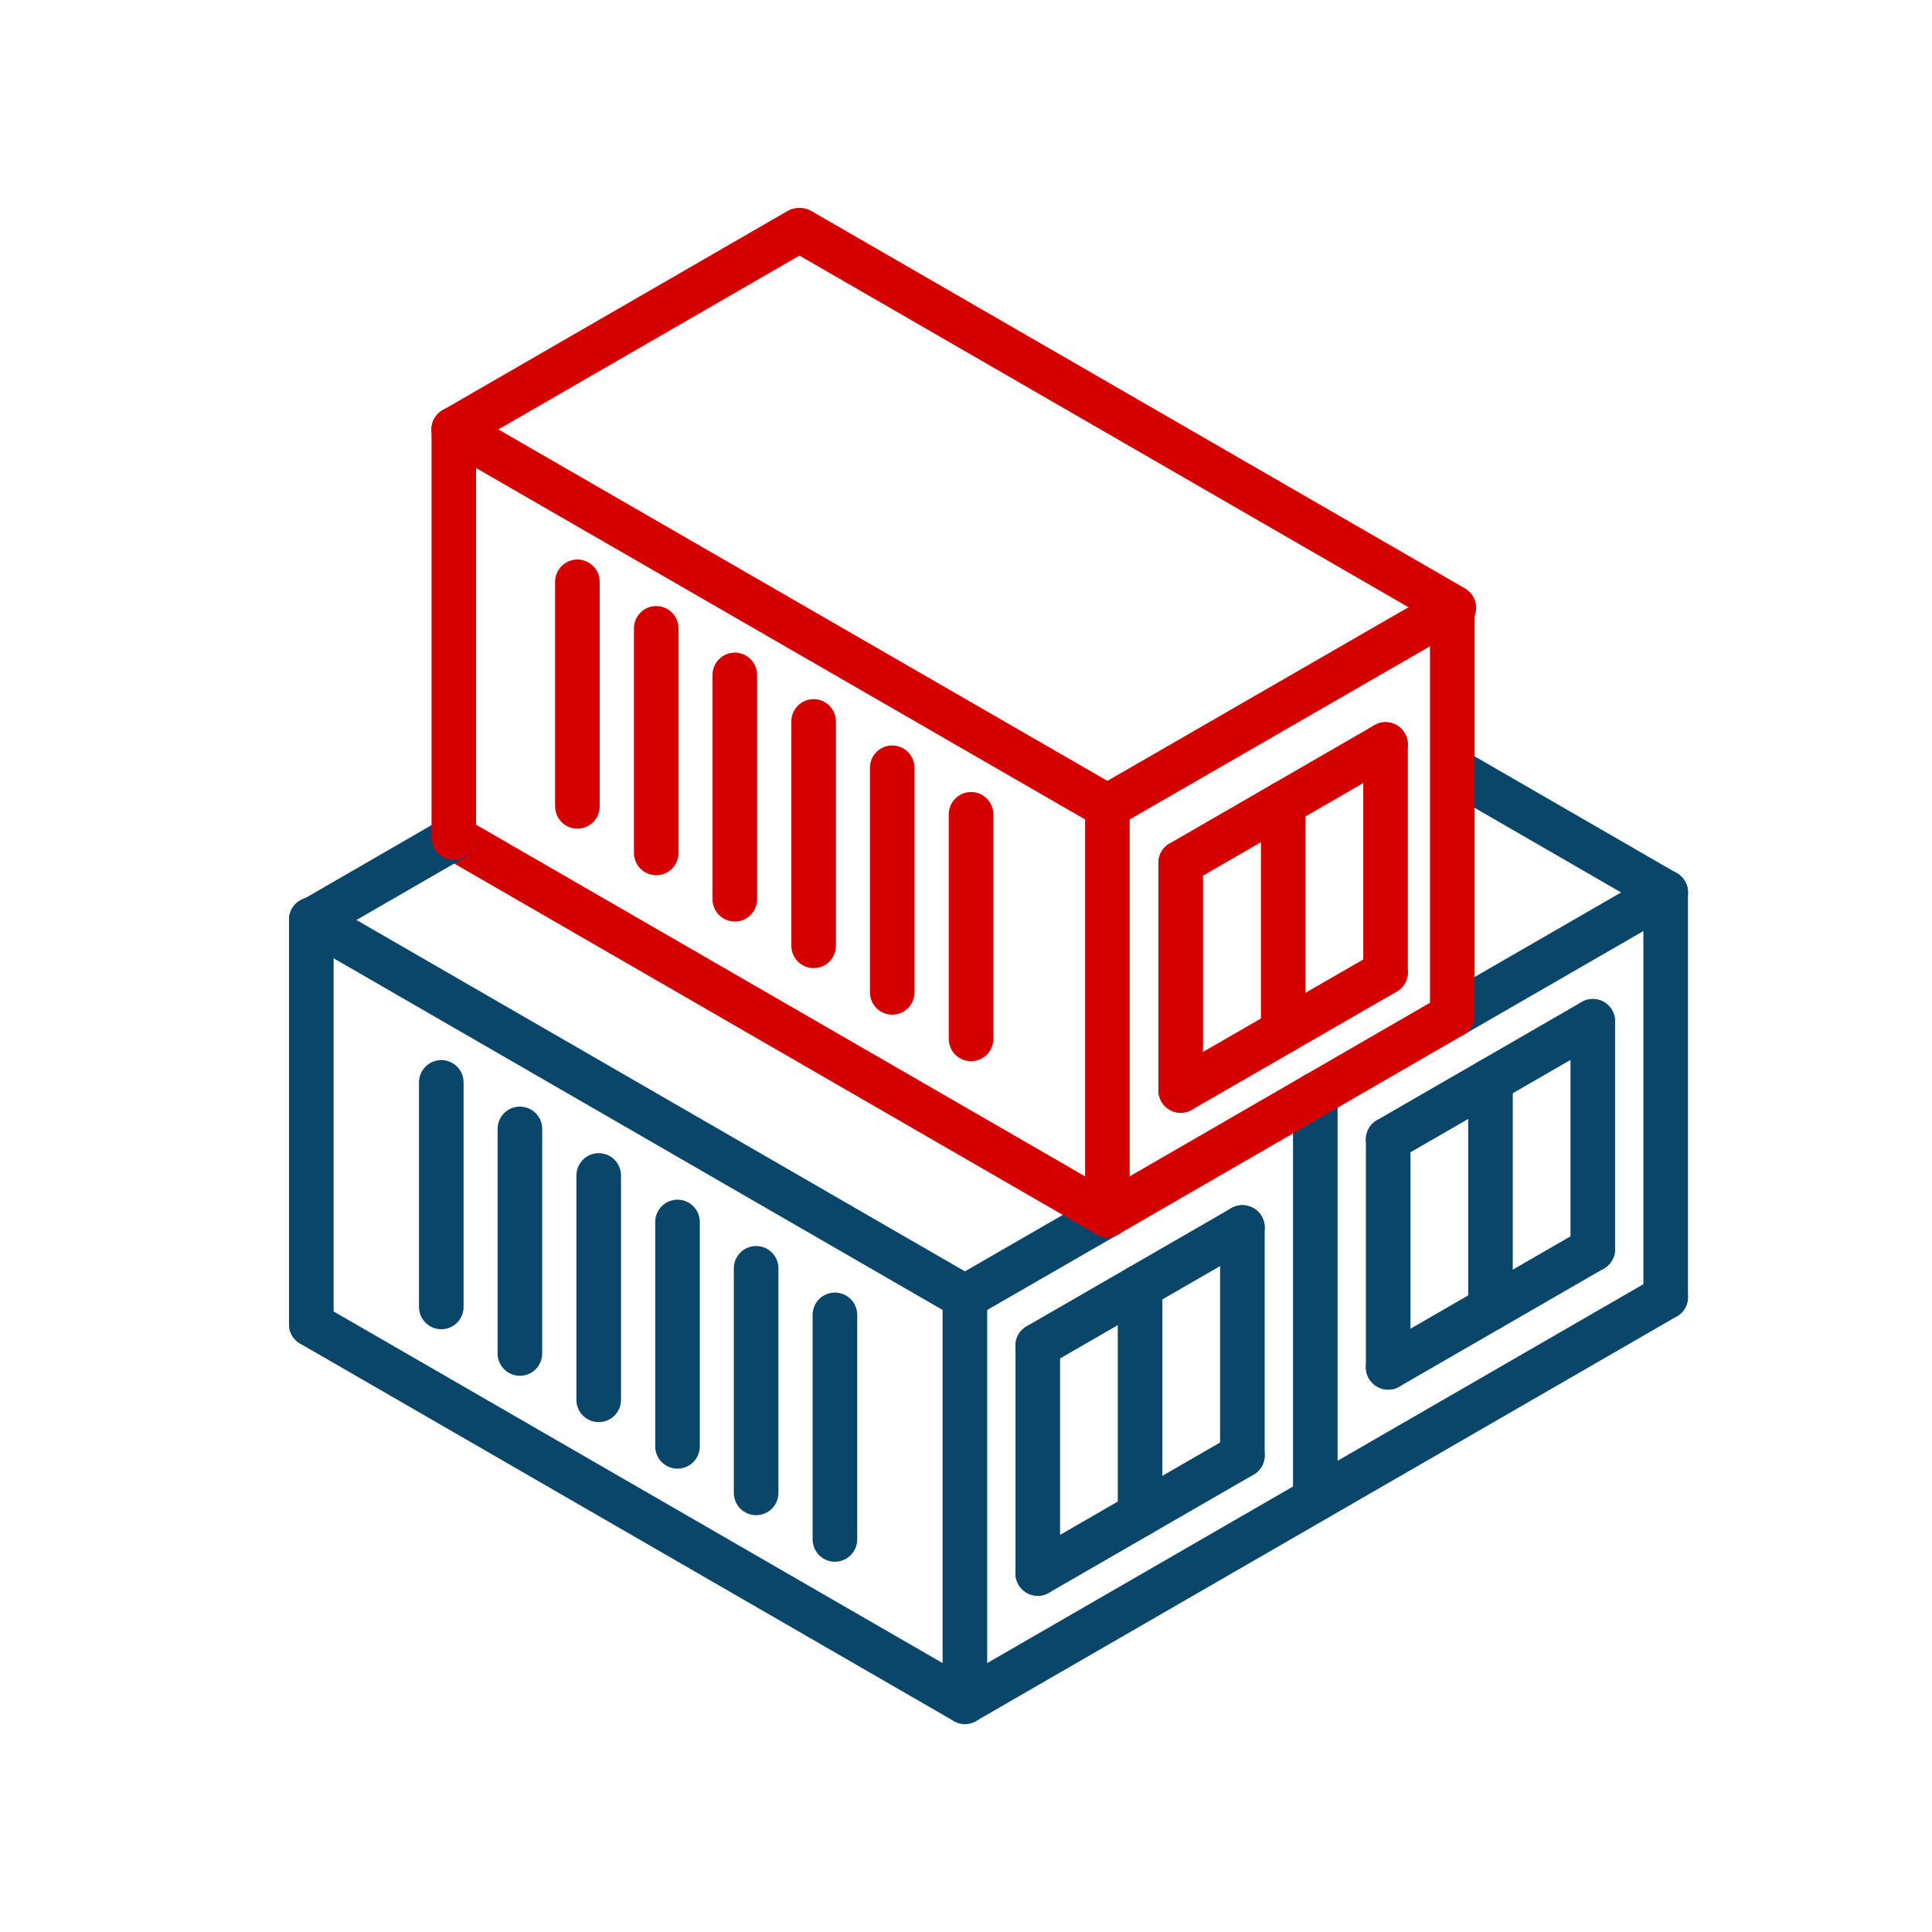
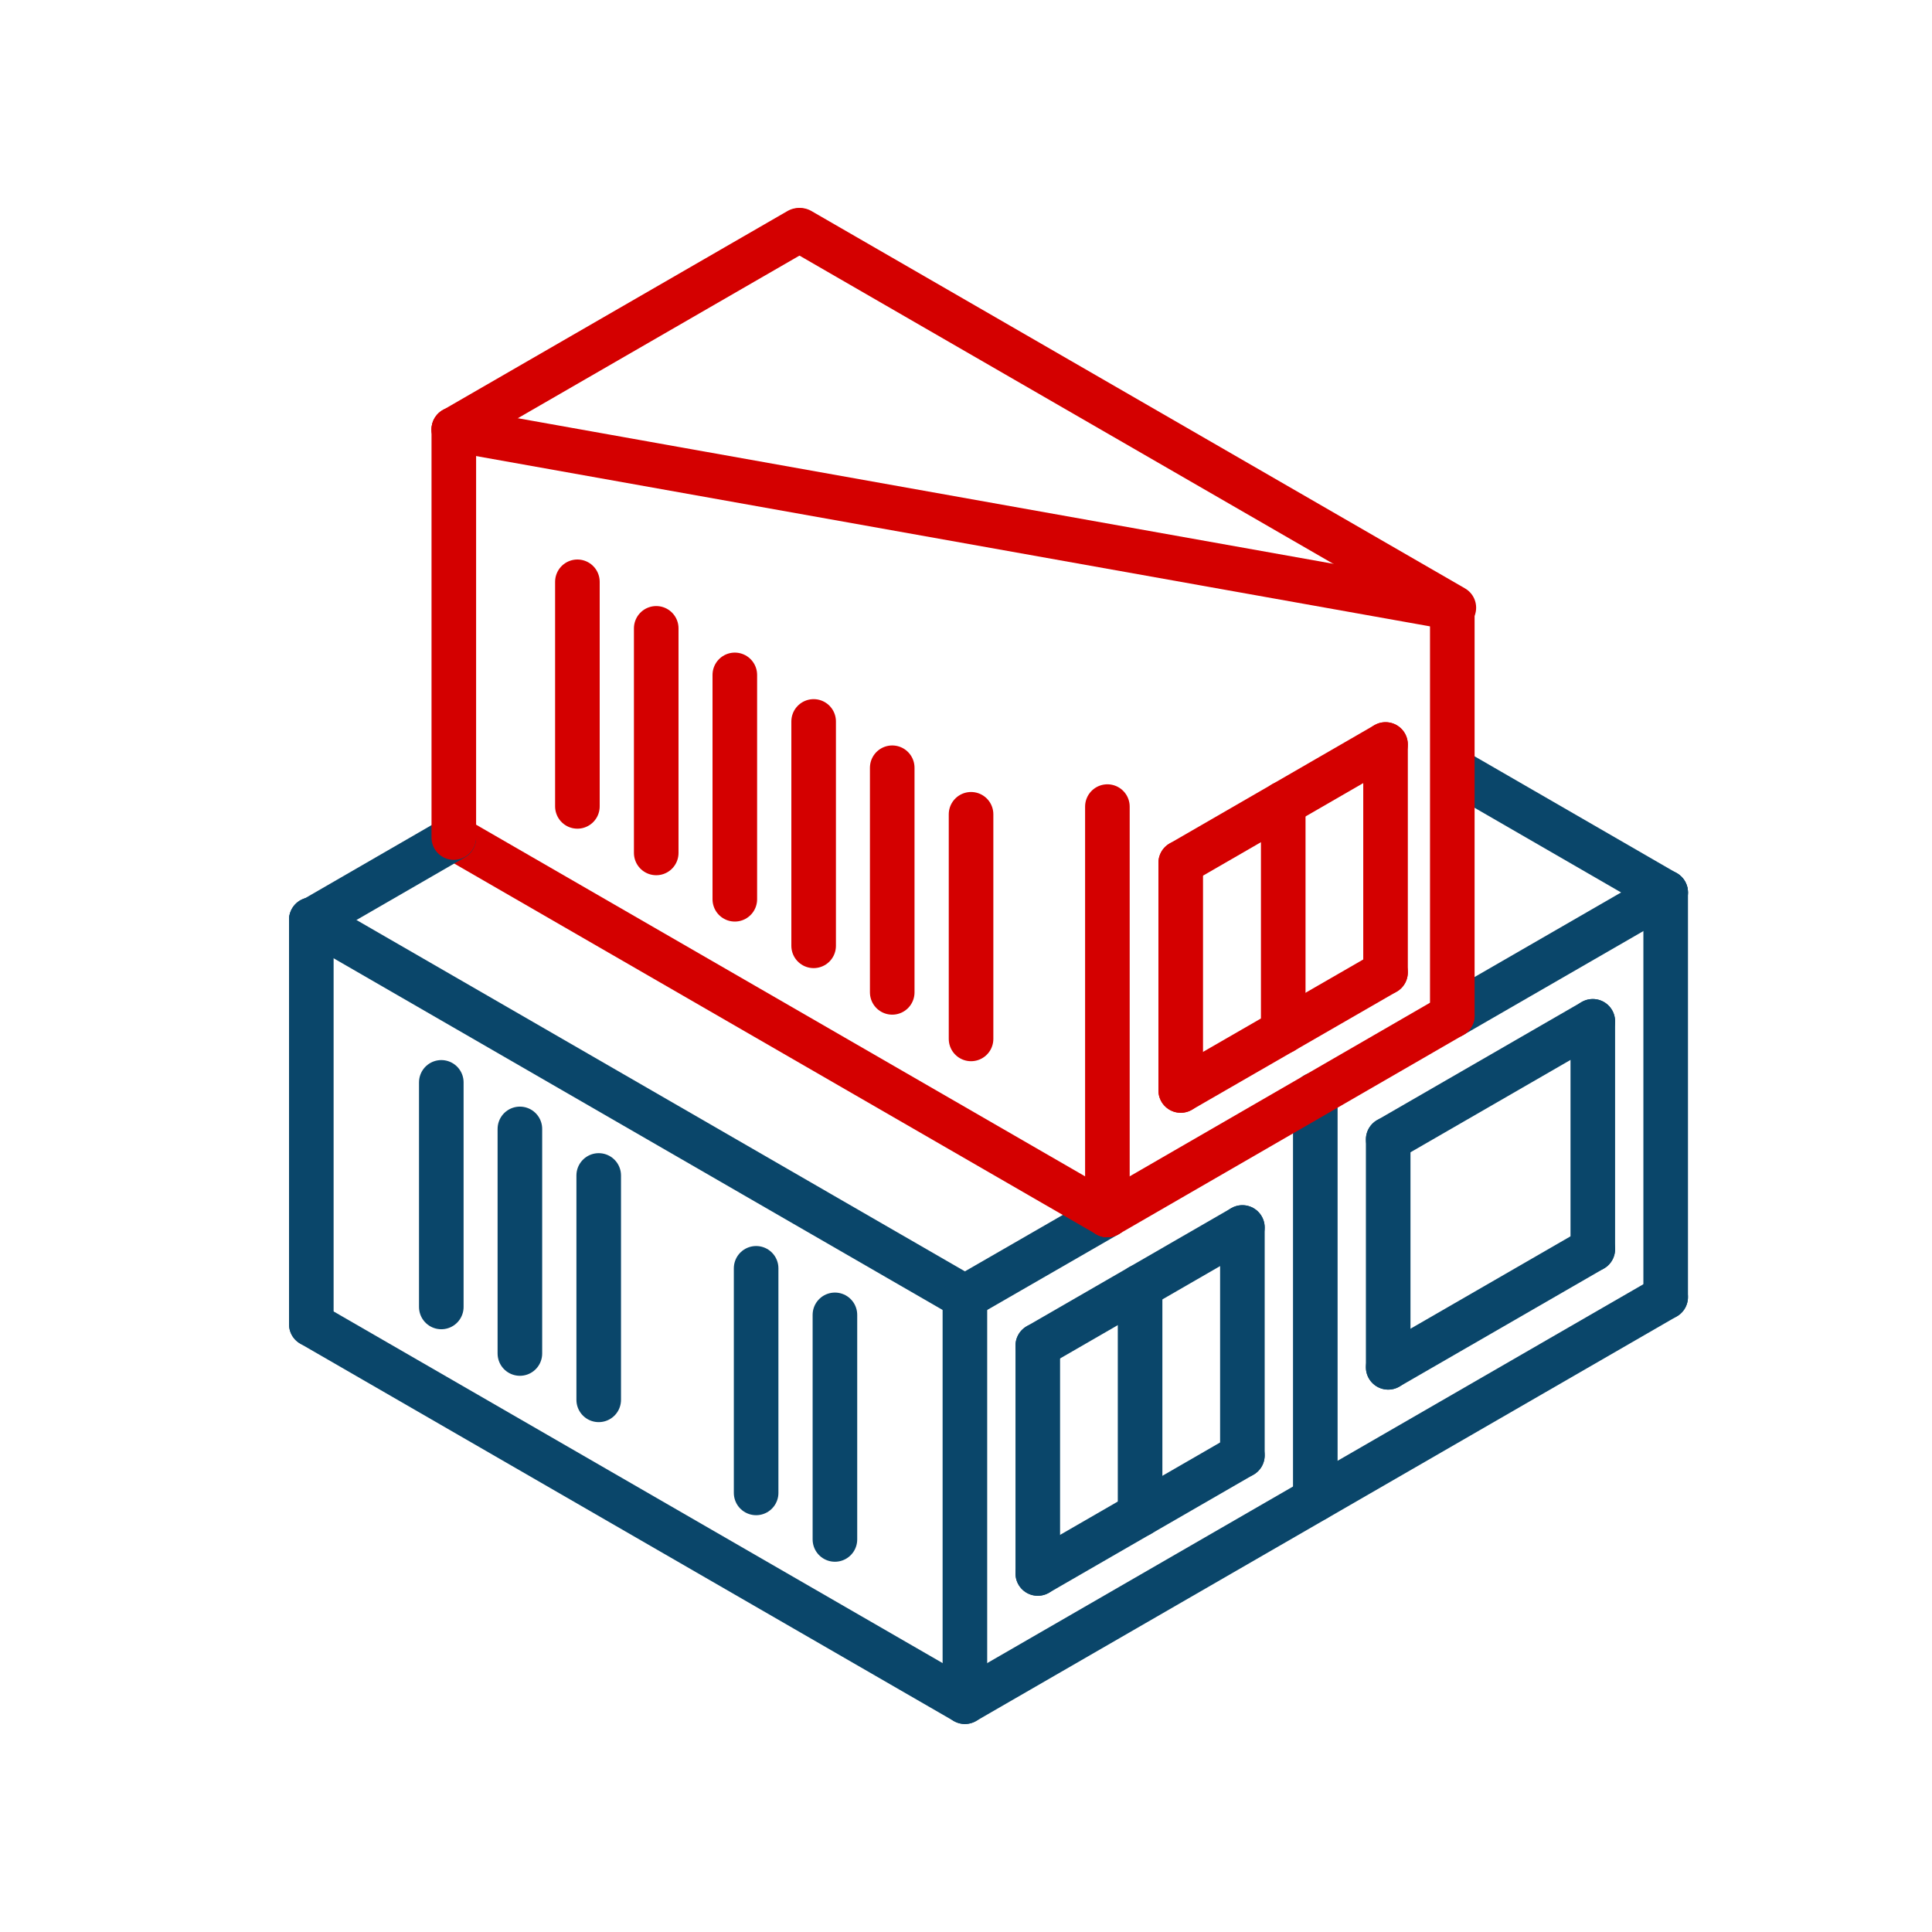
<svg xmlns="http://www.w3.org/2000/svg" width="65" height="65" viewBox="0 0 65 65" fill="none">
  <path d="M48.861 34.169L56.04 30.026" stroke="#0A466A" stroke-width="1.5" stroke-linecap="round" stroke-linejoin="round" />
  <path d="M10.474 30.941L32.463 43.639L37.257 40.876" stroke="#0A466A" stroke-width="1.5" stroke-linecap="round" stroke-linejoin="round" />
-   <path d="M15.268 14.448L37.257 27.137L48.861 20.445" stroke="#D40000" stroke-width="1.5" stroke-linecap="round" stroke-linejoin="round" />
+   <path d="M15.268 14.448L48.861 20.445" stroke="#D40000" stroke-width="1.5" stroke-linecap="round" stroke-linejoin="round" />
  <path d="M15.268 14.448L26.872 7.748" stroke="#D40000" stroke-width="1.5" stroke-linecap="round" stroke-linejoin="round" />
  <path d="M26.923 7.748L48.913 20.445" stroke="#D40000" stroke-width="1.5" stroke-linecap="round" stroke-linejoin="round" />
  <path d="M49.008 25.963L56.04 30.026" stroke="#0A466A" stroke-width="1.5" stroke-linecap="round" stroke-linejoin="round" />
  <path d="M15.268 28.179L37.257 40.876" stroke="#D40000" stroke-width="1.5" stroke-linecap="round" stroke-linejoin="round" />
  <path d="M10.474 30.964L15.268 28.194" stroke="#0A466A" stroke-width="1.5" stroke-linecap="round" stroke-linejoin="round" />
  <path d="M10.474 44.555L32.463 57.252L56.04 43.639" stroke="#0A466A" stroke-width="1.5" stroke-linecap="round" stroke-linejoin="round" />
  <path d="M10.474 30.941V44.554" stroke="#0A466A" stroke-width="1.5" stroke-linecap="round" stroke-linejoin="round" />
  <path d="M32.463 43.639V57.252" stroke="#0A466A" stroke-width="1.5" stroke-linecap="round" stroke-linejoin="round" />
  <path d="M56.04 43.639V30.026" stroke="#0A466A" stroke-width="1.5" stroke-linecap="round" stroke-linejoin="round" />
  <path d="M15.268 28.179V14.448" stroke="#D40000" stroke-width="1.5" stroke-linecap="round" stroke-linejoin="round" />
  <path d="M37.257 40.876V27.137" stroke="#D40000" stroke-width="1.5" stroke-linecap="round" stroke-linejoin="round" />
  <path d="M48.861 20.446V34.169" stroke="#D40000" stroke-width="1.5" stroke-linecap="round" stroke-linejoin="round" />
  <path d="M19.426 19.574V27.13" stroke="#D40000" stroke-width="1.5" stroke-linecap="round" stroke-linejoin="round" />
  <path d="M22.078 21.14V28.696" stroke="#D40000" stroke-width="1.5" stroke-linecap="round" stroke-linejoin="round" />
  <path d="M24.722 22.706V30.255" stroke="#D40000" stroke-width="1.5" stroke-linecap="round" stroke-linejoin="round" />
  <path d="M27.374 24.272V31.821" stroke="#D40000" stroke-width="1.5" stroke-linecap="round" stroke-linejoin="round" />
  <path d="M30.018 25.83V33.387" stroke="#D40000" stroke-width="1.5" stroke-linecap="round" stroke-linejoin="round" />
  <path d="M32.67 27.396V34.953" stroke="#D40000" stroke-width="1.5" stroke-linecap="round" stroke-linejoin="round" />
  <path d="M14.847 36.415V43.971" stroke="#0A466A" stroke-width="1.5" stroke-linecap="round" stroke-linejoin="round" />
  <path d="M17.491 37.981V45.537" stroke="#0A466A" stroke-width="1.5" stroke-linecap="round" stroke-linejoin="round" />
  <path d="M20.143 39.547V47.096" stroke="#0A466A" stroke-width="1.5" stroke-linecap="round" stroke-linejoin="round" />
-   <path d="M22.794 41.112V48.661" stroke="#0A466A" stroke-width="1.5" stroke-linecap="round" stroke-linejoin="round" />
  <path d="M25.439 42.671V50.227" stroke="#0A466A" stroke-width="1.5" stroke-linecap="round" stroke-linejoin="round" />
  <path d="M28.09 44.237V51.793" stroke="#0A466A" stroke-width="1.5" stroke-linecap="round" stroke-linejoin="round" />
  <path d="M44.252 36.828V50.441" stroke="#0A466A" stroke-width="1.5" stroke-linecap="round" stroke-linejoin="round" />
  <path d="M34.915 45.271L41.799 41.297" stroke="#0A466A" stroke-width="1.5" stroke-linecap="round" stroke-linejoin="round" />
  <path d="M34.915 52.938L41.799 48.964" stroke="#0A466A" stroke-width="1.5" stroke-linecap="round" stroke-linejoin="round" />
  <path d="M41.799 41.297V48.964" stroke="#0A466A" stroke-width="1.5" stroke-linecap="round" stroke-linejoin="round" />
  <path d="M34.915 45.271V52.938" stroke="#0A466A" stroke-width="1.5" stroke-linecap="round" stroke-linejoin="round" />
  <path d="M38.357 43.284V50.951" stroke="#0A466A" stroke-width="1.5" stroke-linecap="round" stroke-linejoin="round" />
  <path d="M46.704 38.335L53.588 34.361" stroke="#0A466A" stroke-width="1.5" stroke-linecap="round" stroke-linejoin="round" />
  <path d="M46.704 46.002L53.588 42.028" stroke="#0A466A" stroke-width="1.5" stroke-linecap="round" stroke-linejoin="round" />
  <path d="M53.588 34.361V42.028" stroke="#0A466A" stroke-width="1.5" stroke-linecap="round" stroke-linejoin="round" />
  <path d="M46.704 38.335V46.002" stroke="#0A466A" stroke-width="1.5" stroke-linecap="round" stroke-linejoin="round" />
-   <path d="M50.146 36.348V44.015" stroke="#0A466A" stroke-width="1.5" stroke-linecap="round" stroke-linejoin="round" />
  <path d="M39.724 29.028L46.615 25.047" stroke="#D40000" stroke-width="1.5" stroke-linecap="round" stroke-linejoin="round" />
  <path d="M39.724 36.688L46.615 32.714" stroke="#D40000" stroke-width="1.5" stroke-linecap="round" stroke-linejoin="round" />
  <path d="M46.615 25.047V32.714" stroke="#D40000" stroke-width="1.5" stroke-linecap="round" stroke-linejoin="round" />
  <path d="M39.724 29.028V36.688" stroke="#D40000" stroke-width="1.5" stroke-linecap="round" stroke-linejoin="round" />
  <path d="M43.173 27.034V34.701" stroke="#D40000" stroke-width="1.5" stroke-linecap="round" stroke-linejoin="round" />
  <path d="M37.257 40.876L48.861 34.169" stroke="#D40000" stroke-width="1.5" stroke-linecap="round" stroke-linejoin="round" />
</svg>